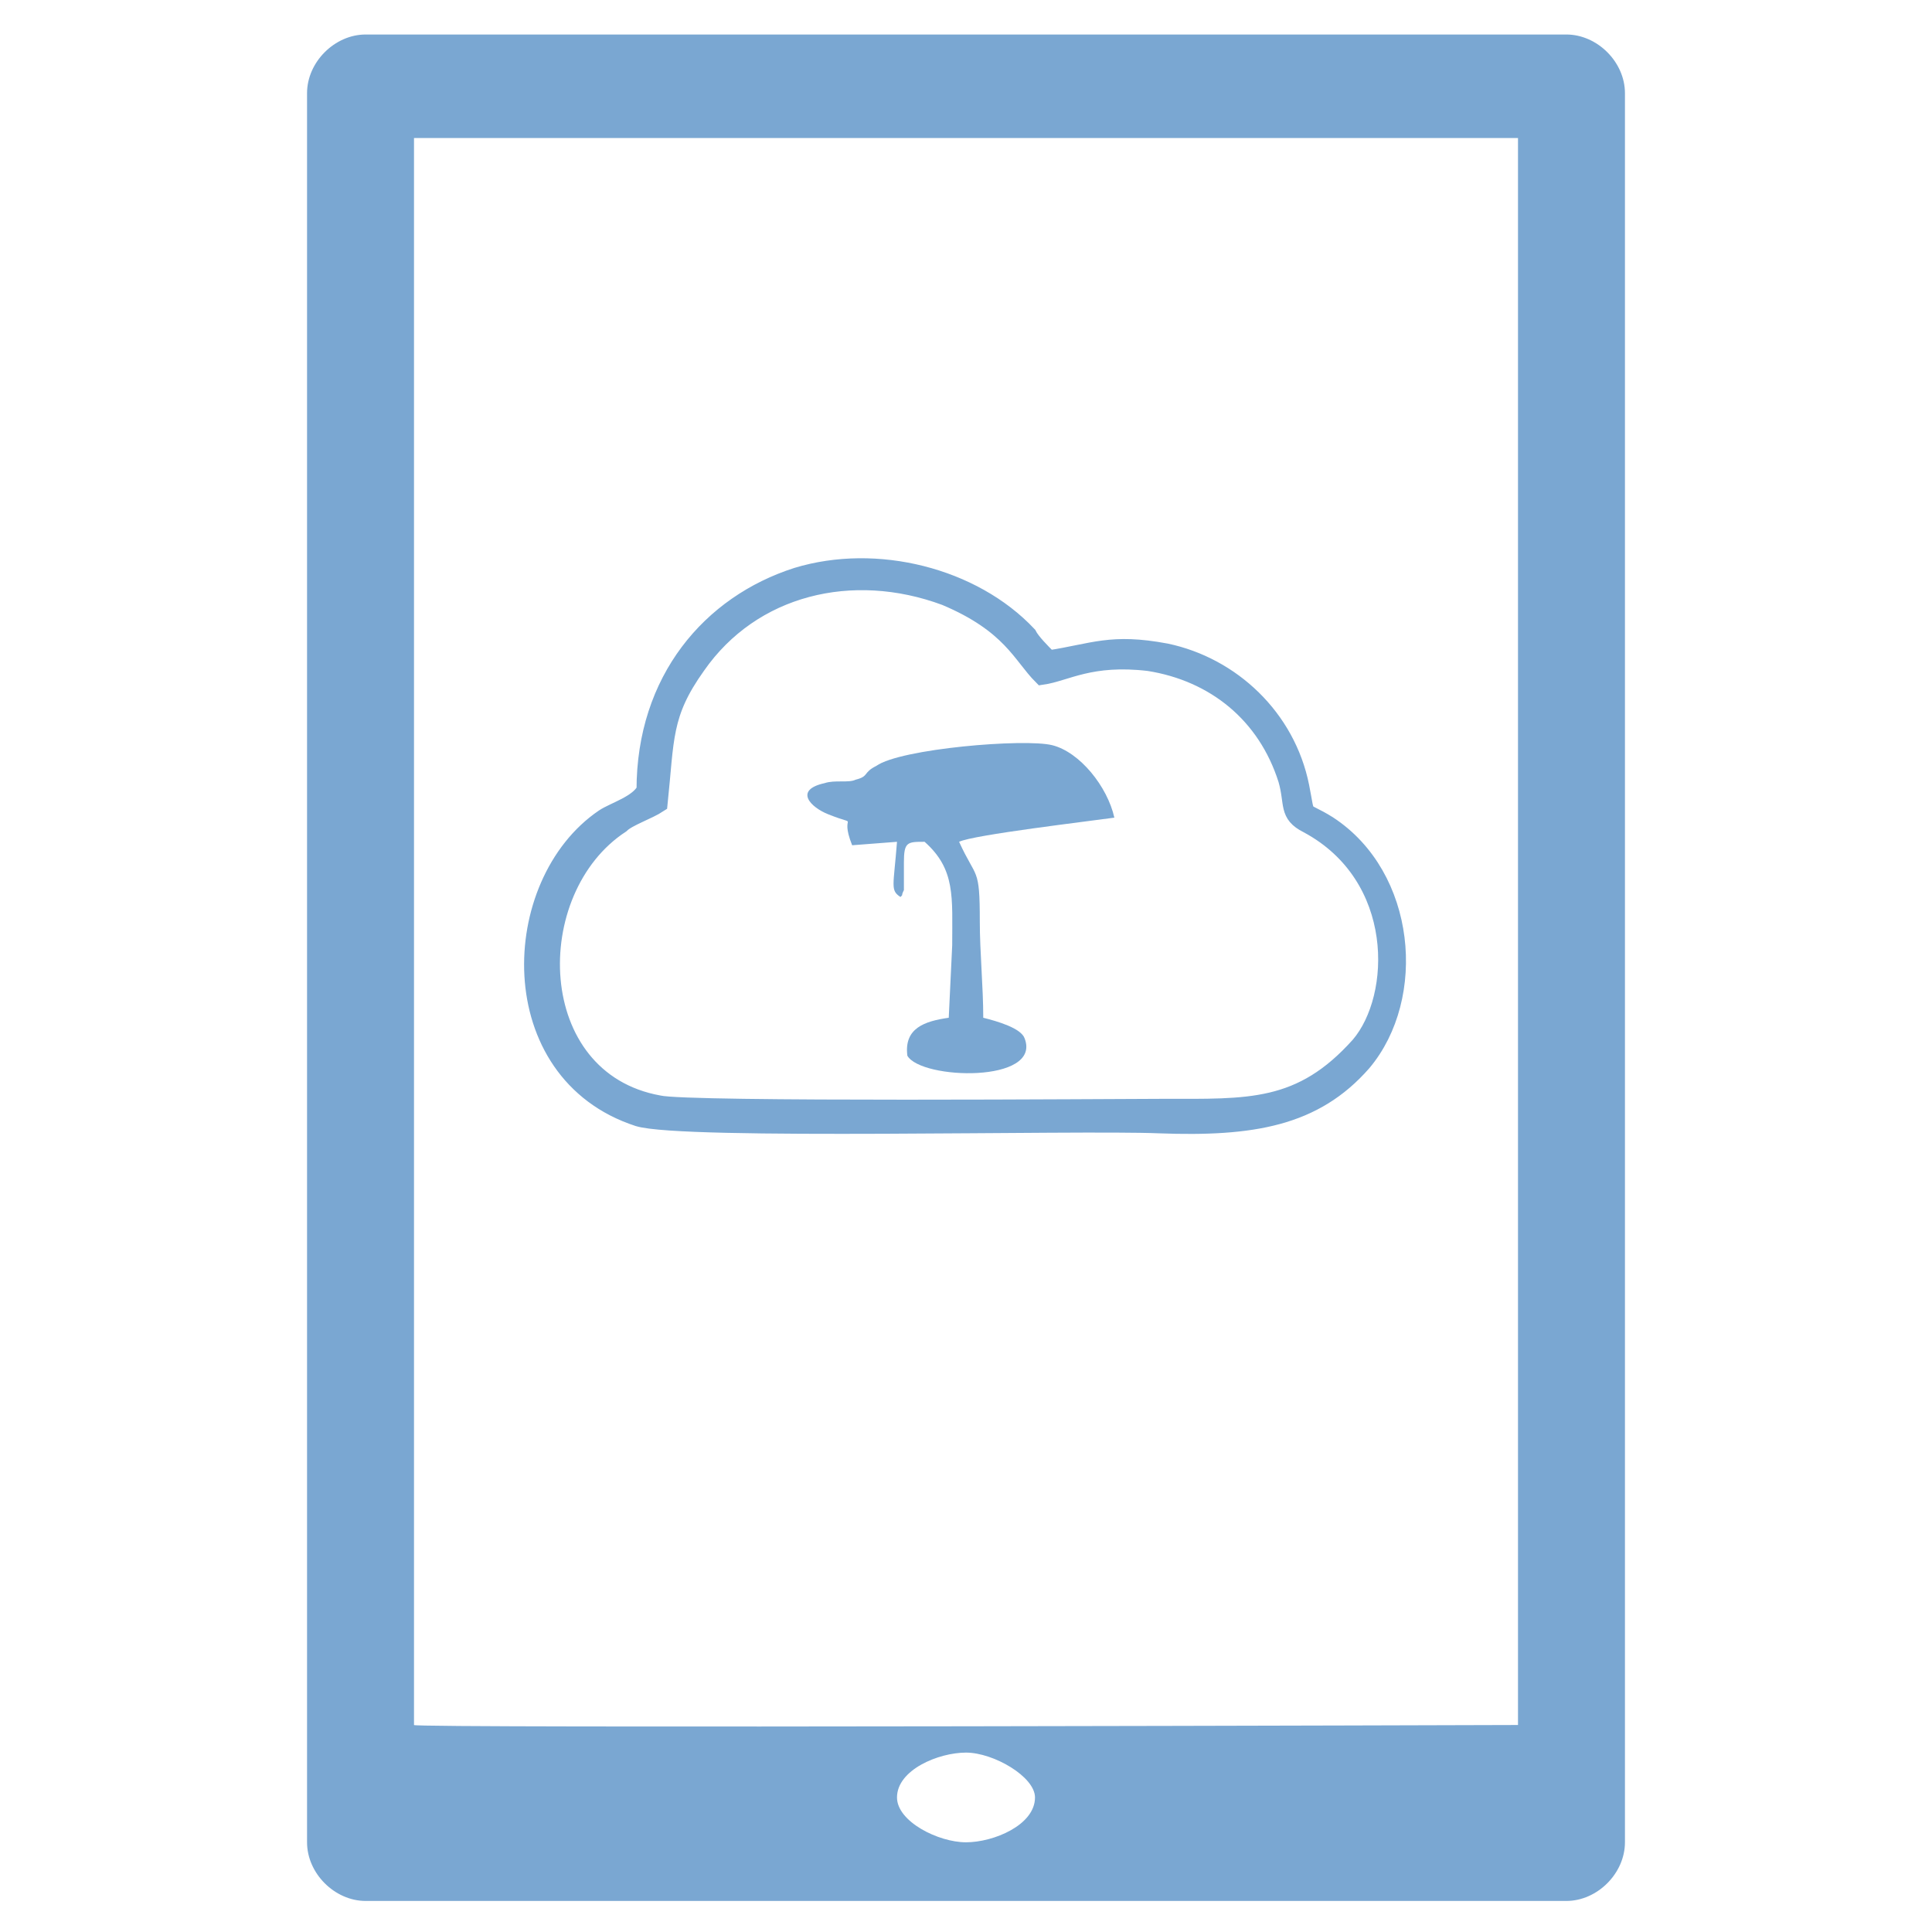
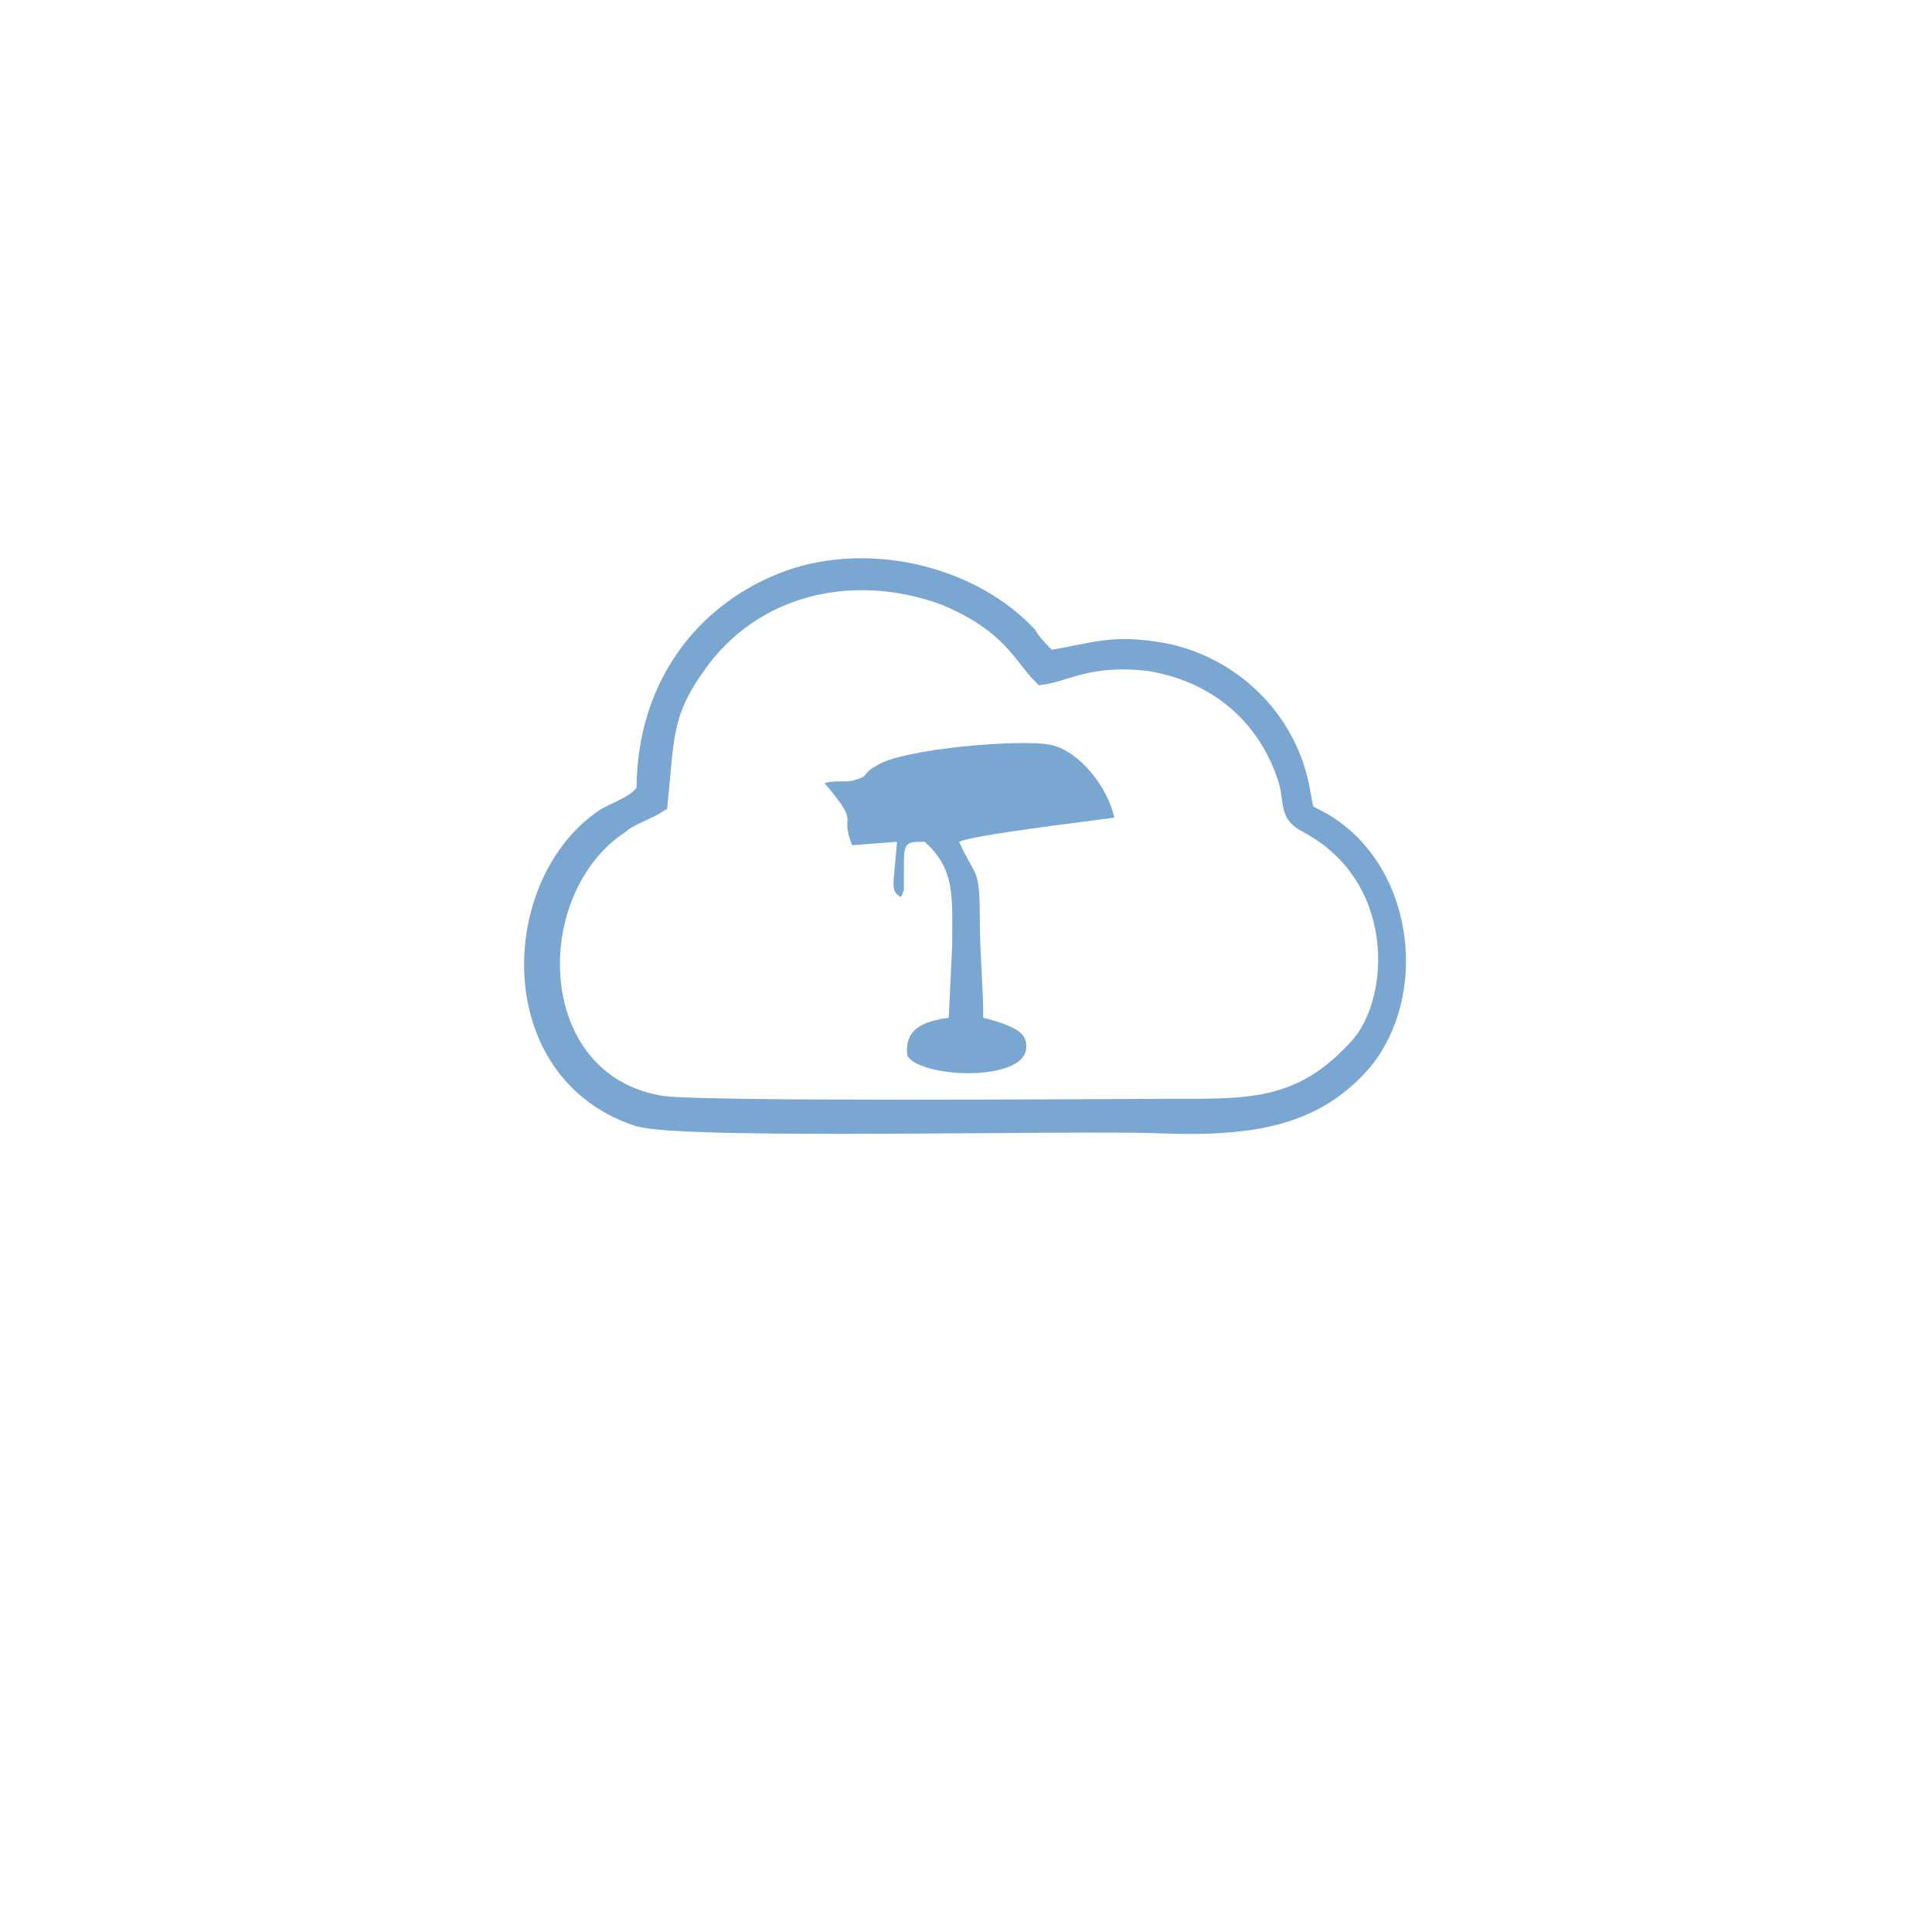
<svg xmlns="http://www.w3.org/2000/svg" version="1.1" id="Capa_1" x="0px" y="0px" viewBox="0 0 56 56" style="enable-background:new 0 0 56 56;" xml:space="preserve">
  <style type="text/css">
	.st0{fill:#7AA7D2;}
	.st1{display:none;fill:#7AA7D2;}
	.st2{display:none;}
	.st3{display:inline;}
	.st4{fill-rule:evenodd;clip-rule:evenodd;fill:#7AA7D2;}
	.st5{display:inline;fill:#7AA7D2;stroke:#7AA7D2;stroke-width:0.25;stroke-miterlimit:10;}
	.st6{fill-rule:evenodd;clip-rule:evenodd;fill:#7AA7D2;stroke:#7AA7D2;stroke-width:0.5;stroke-miterlimit:22.926;}
</style>
  <g>
-     <path class="st0" d="M45.4,1H10.6C9.7,1,8.9,1.8,8.9,2.7v50.7c0,0.9,0.8,1.7,1.7,1.7h34.8c0.9,0,1.7-0.8,1.7-1.7V2.7   C47.1,1.8,46.3,1,45.4,1z M30,52.1c0,0.8-1.2,1.3-2,1.3s-2-0.6-2-1.3c0-0.8,1.2-1.3,2-1.3S30,51.5,30,52.1z M12,50V4h32v46   C44,50,11.8,50.1,12,50z" />
-   </g>
-   <path class="st1" d="M18.6,19L18.6,19c-1.6-0.1-2.8-0.2-3-0.2h-0.2l-0.1-0.2c0,0-0.2-1.4-0.3-3.2v-0.1v-0.1c0.1-0.1,0.2-0.2,0.3-0.3  c0.3-0.1,0.6,0,0.8,0.2l0.1,0.1l0,0l0.1,0.1c0.2,0.2,0.5,0.3,0.8,0.3c0.7,0,1.2-0.5,1.2-1.1l0,0c0-0.7-0.6-1.2-1.2-1.1  c-0.3,0-0.6,0.1-0.8,0.3l-0.1,0.1l0,0c-0.2,0.1-0.6,0.4-0.9,0.2c-0.1-0.1-0.2-0.1-0.3-0.3l0,0v-0.1c0-1.1,0.1-2.1,0.3-3.2v-0.2h0.3  c0,0,1.3,0.2,3.1,0.2c0-0.1-0.1-0.2-0.3-0.4l-0.1-0.1V9.8C18.2,9.3,18.1,9,18,8.7c0-1,0.8-1.7,1.8-1.7s1.8,0.7,1.8,1.7  c0,0.3-0.1,0.6-0.3,0.9l-0.1,0.2C21.1,9.9,21,10,21,10.2c1.9-0.1,3.3-0.2,3.3-0.2h0.3l0.1,0.2c0,0,0.2,1.2,0.2,2.8l0,0l0,0  c0,0.3-0.2,0.5-0.4,0.6c-0.3,0.1-0.6,0-1-0.3l0,0l-0.1-0.1C23.3,13.1,23,13,22.7,13c-0.7,0-1.2,0.5-1.2,1.1s0.5,1.2,1.1,1.2h0.1  c0.3,0,0.6-0.1,0.8-0.3l0.3-0.2l0,0c0.2-0.1,0.5-0.2,0.8-0.1l0,0c0.2,0.1,0.3,0.3,0.4,0.7l0,0l0,0c-0.1,1.7-0.2,2.9-0.3,3l-0.1,0.2  h-0.2c0,0-1.3,0.2-3,0.2h-0.1c-0.4-0.1-0.7-0.2-0.8-0.4c-0.1-0.3,0-0.6,0.3-1l0.1-0.1c0.1-0.2,0.2-0.4,0.2-0.6  c0-0.7-0.6-1.2-1.2-1.1c-0.7,0-1.2,0.5-1.2,1.1c0,0.3,0.1,0.5,0.3,0.7l0.2,0.2l0,0c0.2,0.2,0.2,0.5,0.2,0.8  C19.2,18.8,19,18.9,18.6,19L18.6,19z" />
+     </g>
  <g class="st2">
    <g class="st3">
-       <path class="st4" d="M16.4,46.2v-8.1c-0.1-0.5,0.3-1,0.8-1c0.1,0,0.1,0,0.2,0h3.2c0.8,0,0.1,2.1,0.5,2.5s2.5-0.2,2.5,0.5v6    c-0.1,0.5-0.5,0.9-1,0.9l0,0h-5C16.8,47.1,16.4,46.7,16.4,46.2z M15.5,38v8.2c0,1,0.8,1.7,1.7,1.8h5.5c0.9-0.1,1.6-0.8,1.7-1.7    v-6.4c0-0.6-1.1-1.5-1.5-2c-0.5-0.5-1.5-1.6-2.1-1.6h-3.7C16.3,36.2,15.5,37.1,15.5,38L15.5,38z" />
-     </g>
+       </g>
  </g>
  <g class="st2">
-     <path class="st5" d="M21.8,28.3c-0.5,0.3-1.1,0.5-1.8,0.5c-0.7,0-1.3-0.2-1.8-0.5c-1.3,0.6-2.1,2-2.1,3.5v0.9c0,0,0,0.1,0.1,0.1   h7.7c0,0,0.1,0,0.1-0.1v-0.9C23.9,30.2,23.1,28.9,21.8,28.3z" />
-     <path class="st5" d="M22.6,24.5c0-1.5-1.2-2.7-2.7-2.7s-2.7,1.2-2.7,2.7c0,0,0,0.1,0,0.2s0,0.1,0,0.2c0,1.5,1.2,2.7,2.7,2.7   s2.7-1.2,2.7-2.7C22.6,24.8,22.6,24.6,22.6,24.5z" />
-   </g>
+     </g>
  <g>
    <path class="st6" d="M19.1,23.3c0.2-1.9,0.1-2.6,1.1-4c1.6-2.3,4.5-3,7.2-2c1.9,0.8,2.2,1.7,2.8,2.3c0.7-0.1,1.4-0.6,3.1-0.4   c1.9,0.3,3.4,1.5,4,3.4c0.2,0.7,0,1,0.6,1.3c2.8,1.5,2.7,5,1.5,6.4c-1.7,1.9-3.2,1.8-5.7,1.8c-1.2,0-13.8,0.1-14.6-0.1   c-3.9-0.7-4-6.2-1.1-8.1C18.2,23.7,18.8,23.5,19.1,23.3L19.1,23.3z M18.7,22.9c-0.2,0.4-0.9,0.6-1.2,0.8c-2.8,1.9-3,7.4,1,8.7   c1.3,0.4,12.7,0.1,15.1,0.2c2.7,0.1,4.5-0.2,5.9-1.8c1.6-1.9,1.3-5.4-1-6.9c-0.8-0.5-0.6-0.1-0.8-1.1c-0.4-2-2-3.5-3.9-3.9   c-1.6-0.3-2.1,0-3.4,0.2c-0.2-0.2-0.5-0.5-0.6-0.7c-1.6-1.7-4.4-2.4-6.7-1.7C20.6,17.5,18.7,19.7,18.7,22.9z" />
-     <path class="st4" d="M24.7,24.5l1.3-0.1c-0.1,1.3-0.2,1.4,0.1,1.6c0.1-0.1,0,0,0.1-0.2v-0.2c0-0.2,0-0.4,0-0.6   c0-0.6,0.1-0.6,0.6-0.6c0.9,0.8,0.8,1.6,0.8,3l-0.1,2.1c-0.7,0.1-1.3,0.3-1.2,1.1c0.4,0.7,3.9,0.8,3.4-0.5   c-0.1-0.3-0.8-0.5-1.2-0.6c0-0.9-0.1-1.9-0.1-2.8c0-1.6-0.1-1.2-0.6-2.3c0.4-0.2,3.8-0.6,4.5-0.7c-0.2-0.9-1-1.9-1.8-2.1   s-4.4,0.1-5.1,0.6c-0.4,0.2-0.2,0.3-0.6,0.4c-0.2,0.1-0.6,0-0.9,0.1c-0.9,0.2-0.4,0.7,0.1,0.9C25,24,24.3,23.5,24.7,24.5z" />
+     <path class="st4" d="M24.7,24.5l1.3-0.1c-0.1,1.3-0.2,1.4,0.1,1.6c0.1-0.1,0,0,0.1-0.2v-0.2c0-0.2,0-0.4,0-0.6   c0-0.6,0.1-0.6,0.6-0.6c0.9,0.8,0.8,1.6,0.8,3l-0.1,2.1c-0.7,0.1-1.3,0.3-1.2,1.1c0.4,0.7,3.9,0.8,3.4-0.5   c-0.1-0.3-0.8-0.5-1.2-0.6c0-0.9-0.1-1.9-0.1-2.8c0-1.6-0.1-1.2-0.6-2.3c0.4-0.2,3.8-0.6,4.5-0.7c-0.2-0.9-1-1.9-1.8-2.1   s-4.4,0.1-5.1,0.6c-0.4,0.2-0.2,0.3-0.6,0.4c-0.2,0.1-0.6,0-0.9,0.1C25,24,24.3,23.5,24.7,24.5z" />
  </g>
</svg>